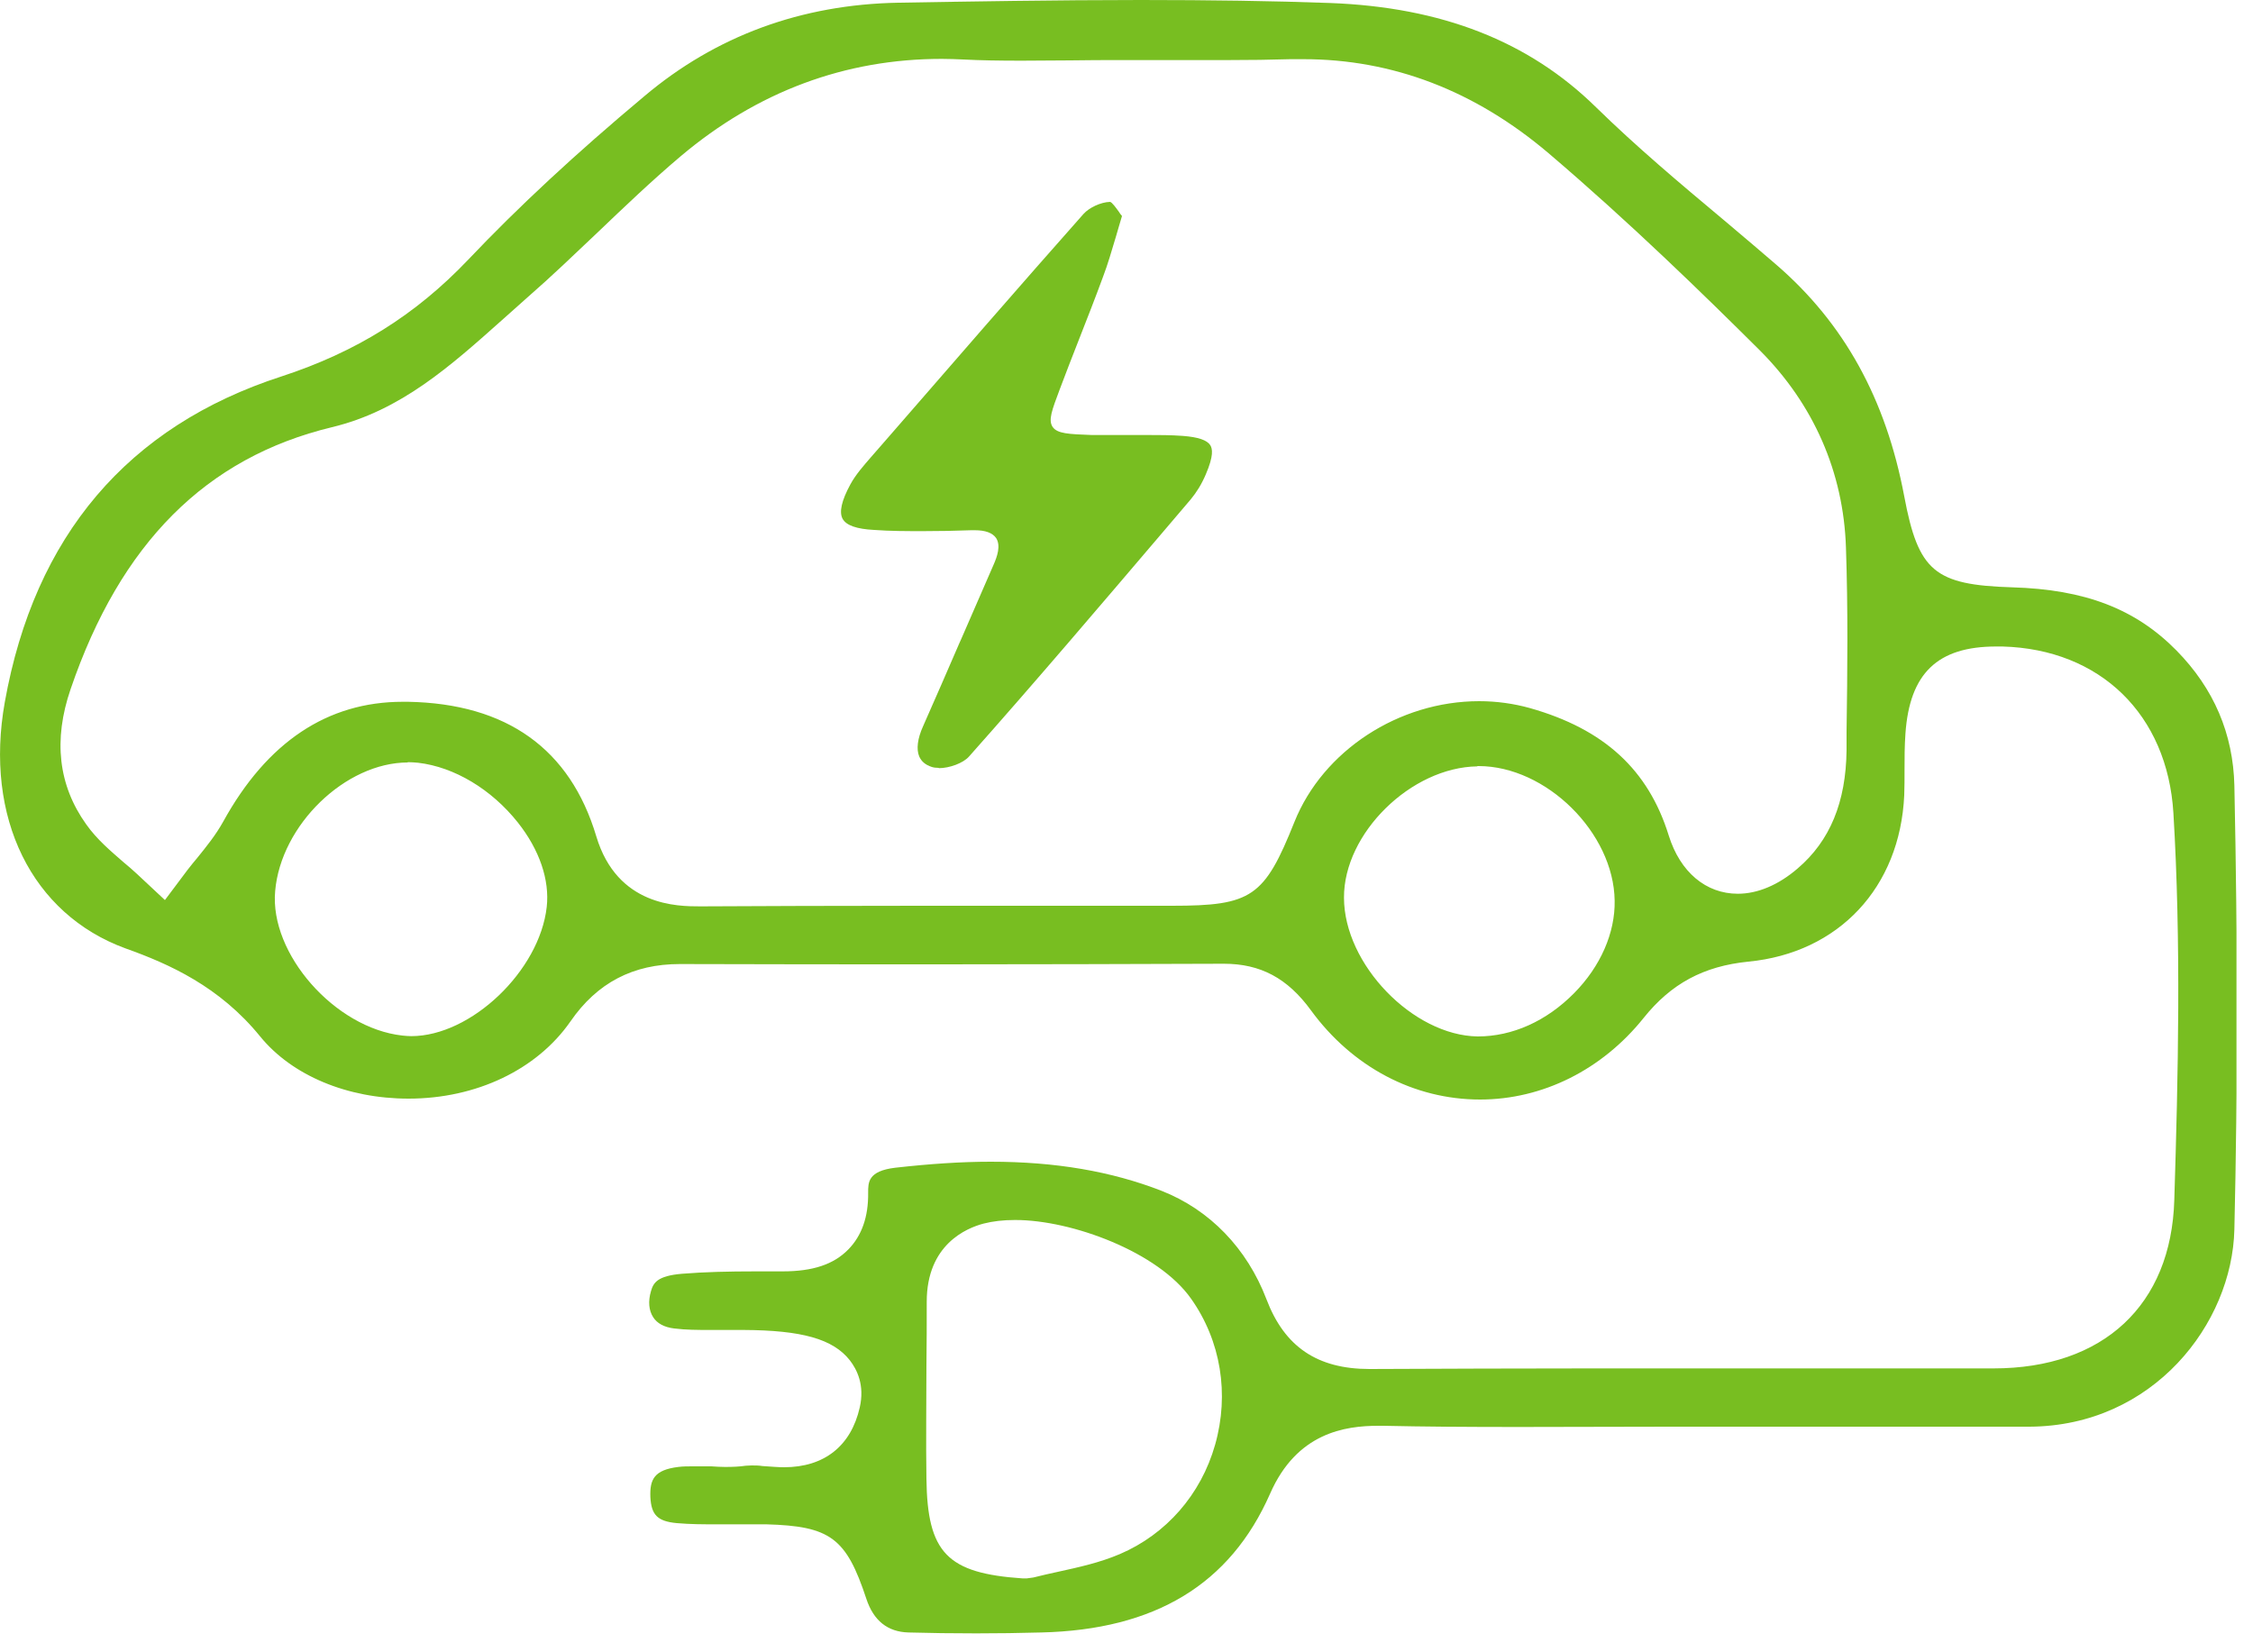
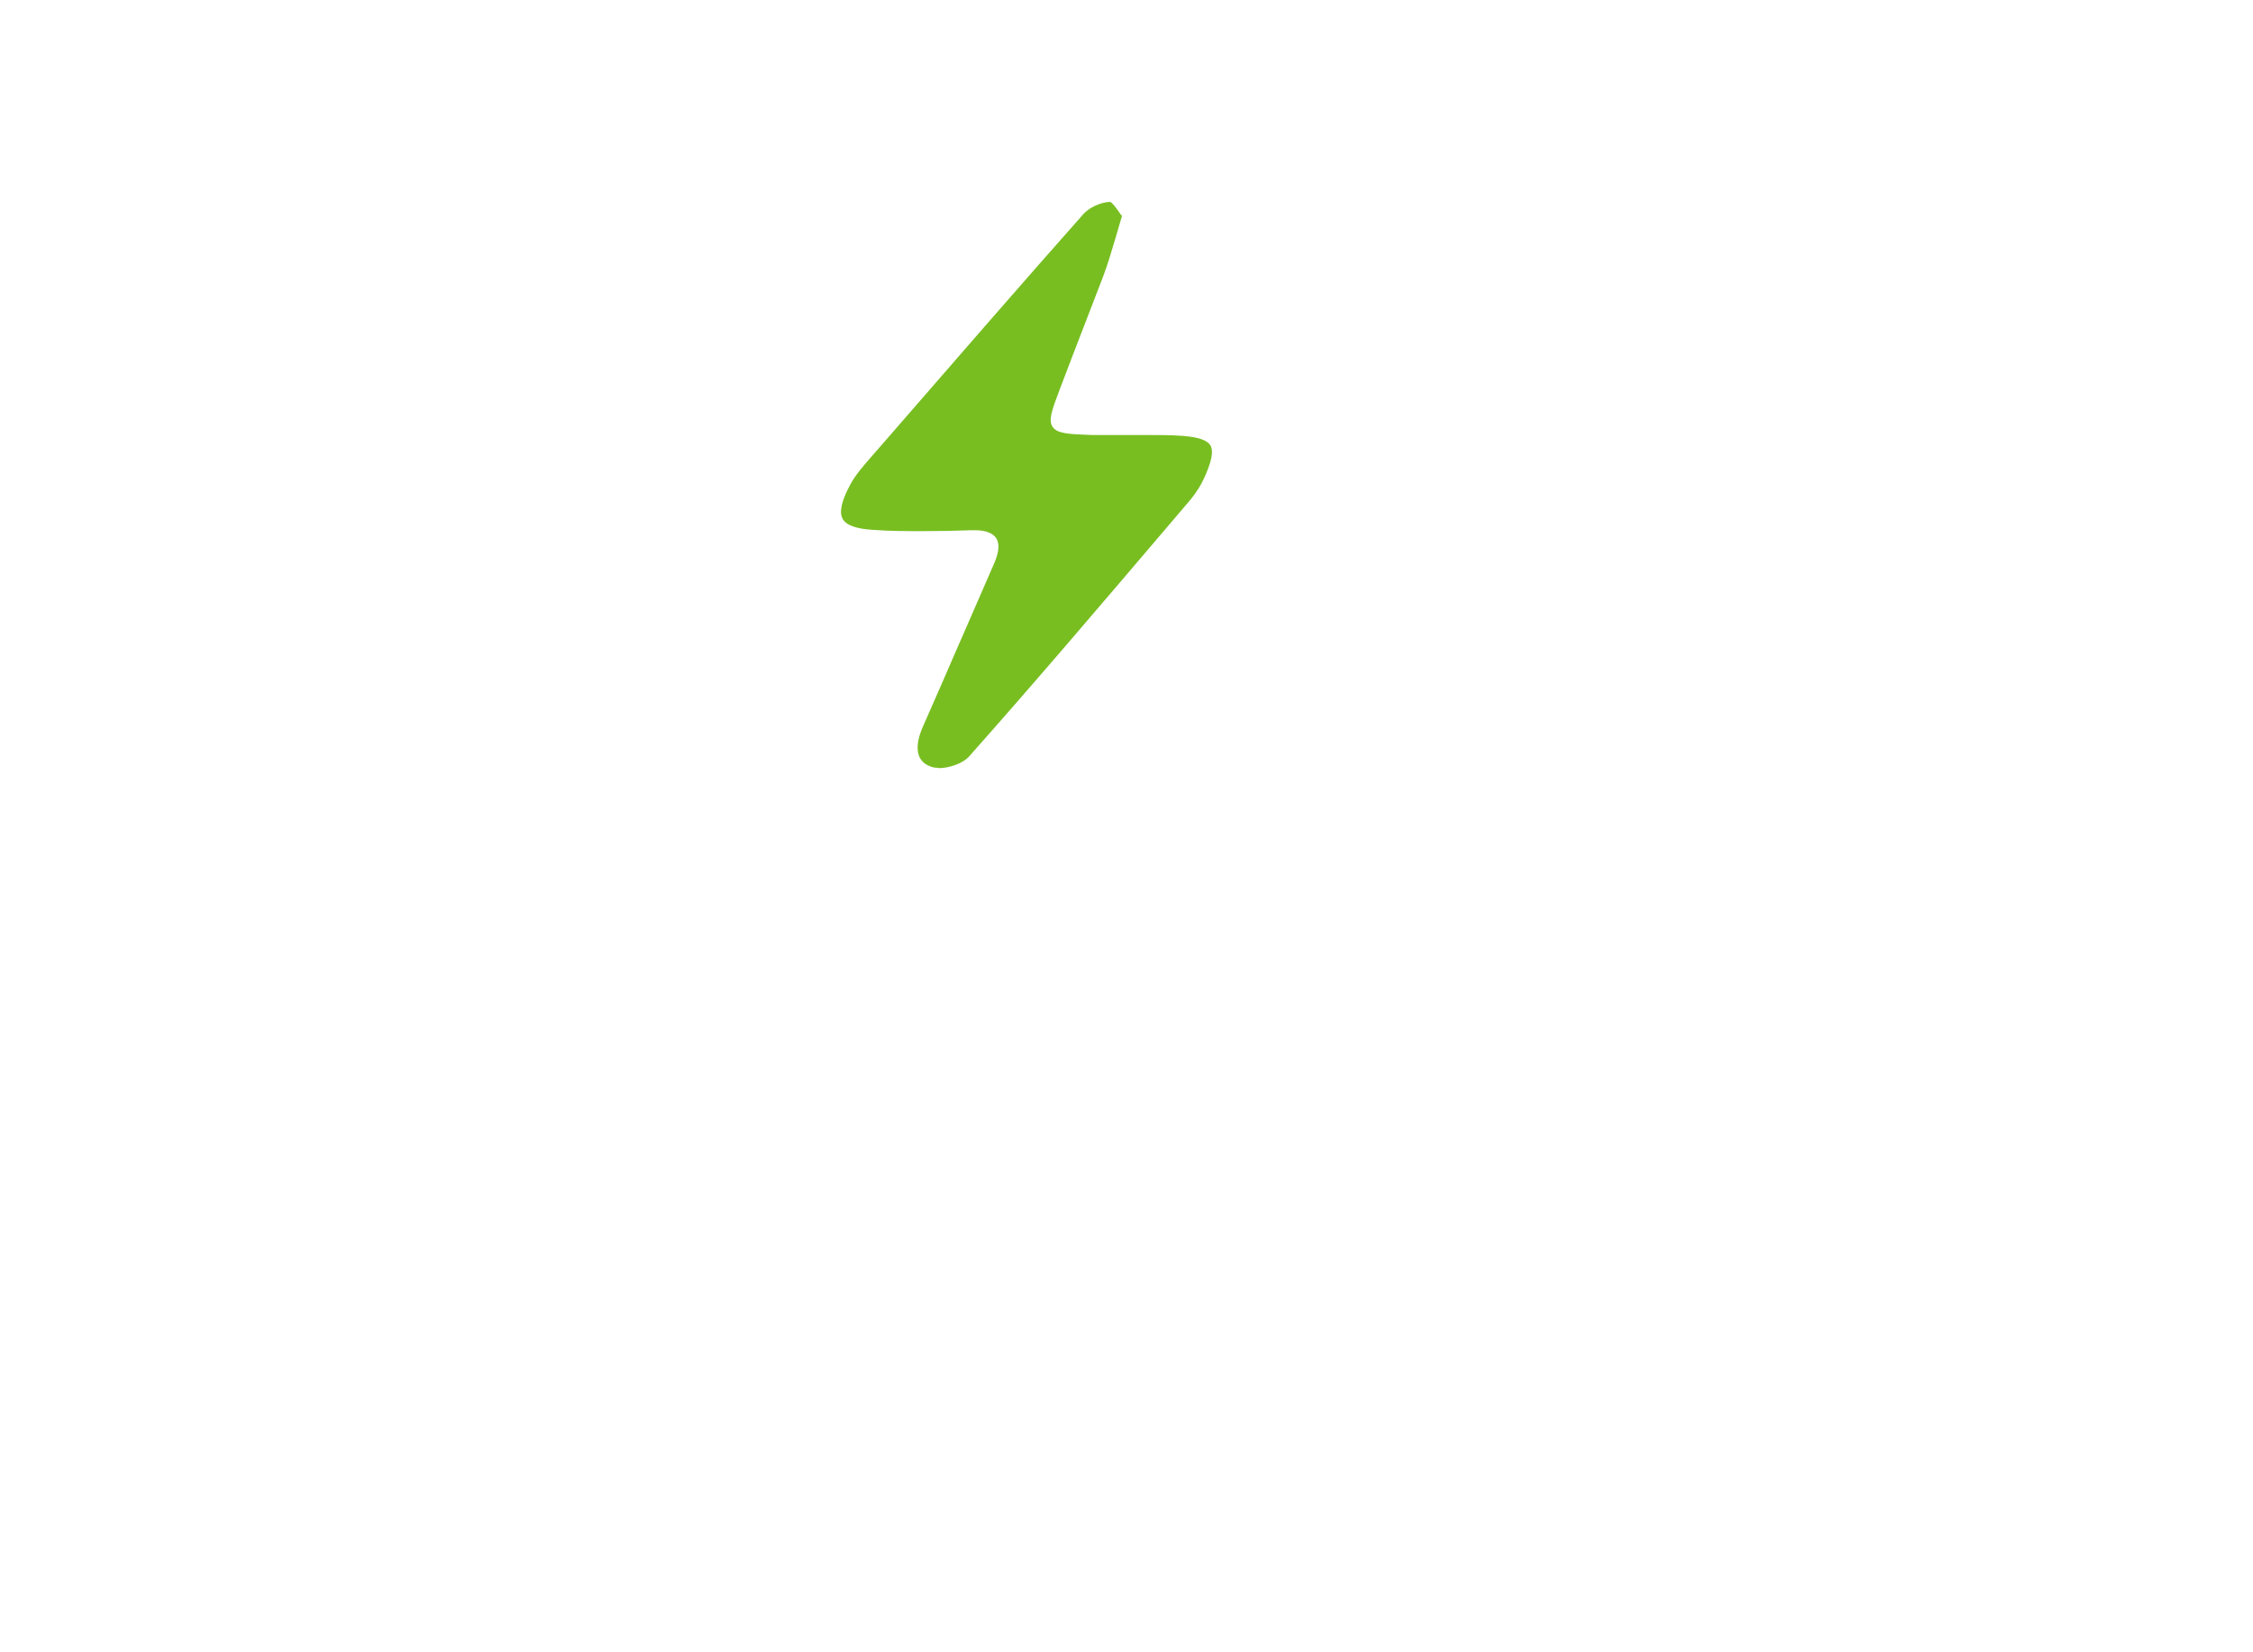
<svg xmlns="http://www.w3.org/2000/svg" width="75" height="55" viewBox="0 0 75 55" fill="none">
  <g clip-path="url(#clip0_372_1873)">
-     <path d="M32.5 54.37C31.7 54.37 30.96 54.36 30.24 54.34C29.547 54.32 29.08 53.947 28.84 53.22C28.17 51.19 27.64 50.8 25.51 50.74C25.3 50.74 25.08 50.74 24.87 50.74H23.81C23.43 50.74 22.98 50.74 22.53 50.7C21.89 50.64 21.68 50.43 21.65 49.83C21.63 49.25 21.77 48.93 22.58 48.83C22.74 48.81 22.89 48.81 23.04 48.81H23.68C23.83 48.82 23.99 48.83 24.14 48.83C24.4 48.83 24.62 48.82 24.82 48.79C24.89 48.79 24.95 48.78 25.02 48.78C25.14 48.78 25.26 48.78 25.38 48.8C25.69 48.82 25.9 48.84 26.1 48.84C27.44 48.84 28.33 48.13 28.62 46.85C28.79 46.11 28.53 45.59 28.29 45.28C27.73 44.57 26.7 44.28 24.74 44.27H23.6C23.25 44.27 22.83 44.27 22.44 44.22C22.11 44.18 21.87 44.05 21.74 43.84C21.6 43.62 21.57 43.32 21.67 42.98C21.75 42.7 21.88 42.47 22.7 42.4C23.44 42.34 24.24 42.32 25.17 42.32C25.44 42.32 25.98 42.32 26.05 42.32C27.06 42.32 27.75 42.09 28.24 41.59C28.69 41.13 28.91 40.5 28.9 39.7C28.9 39.36 28.89 38.98 29.8 38.87C30.96 38.74 32 38.67 32.98 38.67C35.14 38.67 37 38.99 38.67 39.64C40.27 40.27 41.51 41.55 42.16 43.25C42.76 44.83 43.85 45.57 45.59 45.57C48.06 45.56 50.5 45.55 52.93 45.55H62.69H66.36C70.02 45.55 72.28 43.44 72.38 39.94C72.51 35.79 72.61 31.37 72.35 27.06C72.15 23.79 69.92 21.61 66.66 21.52H66.45C64.5 21.52 63.57 22.41 63.43 24.42C63.4 24.83 63.4 25.25 63.4 25.61C63.4 25.92 63.4 26.19 63.39 26.47C63.25 29.54 61.21 31.72 58.2 32.01C56.71 32.16 55.63 32.74 54.71 33.89C53.33 35.61 51.35 36.6 49.27 36.6C47.07 36.6 45.02 35.52 43.64 33.63C42.86 32.56 41.96 32.08 40.74 32.08C37.58 32.09 34.44 32.1 31.3 32.1C28.41 32.1 25.52 32.1 22.63 32.09C21.08 32.09 19.88 32.71 18.99 34C17.87 35.61 15.85 36.57 13.6 36.57C11.56 36.57 9.72 35.8 8.66 34.5C7.31 32.84 5.64 32.09 4.18 31.57C1.06 30.43 -0.53 27.22 0.16 23.37C1.15 17.84 4.25 14.19 9.37 12.53C11.85 11.72 13.83 10.49 15.59 8.64C17.26 6.88 19.18 5.1 21.44 3.21C23.83 1.19 26.68 0.15 29.9 0.09C32.25 0.05 35.18 0 37.97 0C40.29 0 42.36 0.03 44.28 0.1C47.99 0.24 50.89 1.37 53.13 3.57C54.47 4.88 55.93 6.11 57.33 7.28L57.52 7.44C58.1 7.93 58.62 8.37 59.13 8.81C61.39 10.76 62.78 13.28 63.39 16.52C63.86 19.02 64.4 19.47 66.98 19.55C69.41 19.62 71.09 20.27 72.45 21.65C73.7 22.92 74.34 24.43 74.38 26.15C74.49 31.39 74.49 36.22 74.38 40.92C74.31 44.06 71.68 47.47 67.56 47.49C66.17 47.49 64.77 47.49 63.38 47.49H55.71H55.57C55.57 47.49 51.19 47.5 50.57 47.5C48.83 47.5 47.39 47.49 46.04 47.46H45.89C44.77 47.46 43.17 47.69 42.28 49.72C40.95 52.74 38.45 54.25 34.66 54.34C33.95 54.36 33.22 54.37 32.5 54.37ZM33.78 40.61C33.4 40.61 33.05 40.65 32.74 40.73C32.17 40.88 30.85 41.43 30.85 43.33C30.85 44.03 30.85 44.74 30.84 45.44C30.84 46.68 30.82 47.96 30.84 49.22C30.87 51.69 31.53 52.37 34.04 52.54H34.18L34.4 52.51C34.67 52.44 34.95 52.38 35.22 52.32C35.9 52.17 36.6 52.02 37.28 51.73C38.82 51.07 39.98 49.75 40.45 48.09C40.93 46.4 40.64 44.63 39.65 43.23C38.56 41.68 35.69 40.61 33.8 40.61H33.78ZM49.18 25.51C46.97 25.54 44.73 27.74 44.74 29.88C44.74 32.1 47.04 34.47 49.19 34.5C50.35 34.5 51.48 33.99 52.4 33.06C53.28 32.17 53.77 31.05 53.75 29.98C53.72 27.72 51.47 25.5 49.22 25.5H49.18V25.51ZM13.58 25.38C11.5 25.38 9.35 27.46 9.16 29.66C8.97 31.75 11.15 34.22 13.39 34.47C13.49 34.48 13.59 34.49 13.69 34.49C15.68 34.49 17.96 32.32 18.2 30.19C18.3 29.29 17.96 28.29 17.24 27.38C16.36 26.27 15.12 25.53 13.92 25.39C13.81 25.38 13.69 25.37 13.57 25.37L13.58 25.38ZM13.58 23.36C16.87 23.42 18.98 24.93 19.85 27.84C20.55 30.17 22.56 30.17 23.31 30.17C25.45 30.16 27.7 30.15 30.59 30.15H39.02C41.67 30.15 42.09 29.86 43.09 27.36C44.04 24.99 46.56 23.34 49.24 23.34C49.82 23.34 50.39 23.42 50.93 23.57C53.4 24.27 54.87 25.62 55.55 27.81C55.93 29.03 56.79 29.75 57.85 29.75C58.51 29.75 59.2 29.46 59.84 28.91C60.92 27.99 61.45 26.7 61.47 24.97V24.36C61.5 22.33 61.52 20.26 61.45 18.23C61.37 15.72 60.37 13.45 58.58 11.66C56.72 9.81 54.24 7.39 51.55 5.1C49.1 3.02 46.36 1.97 43.39 1.97C43.25 1.97 43.1 1.97 42.95 1.97C42.31 1.99 41.62 2 40.82 2C40.25 2 39.67 2 39.1 2C38.51 2 37.93 2 37.35 2C36.77 2 36.19 2 35.64 2.01C35.09 2.01 34.55 2.02 34.01 2.02C33.26 2.02 32.64 2.01 32.06 1.98C31.82 1.97 31.59 1.96 31.35 1.96C28.13 1.96 25.21 3.05 22.66 5.2C21.69 6.02 20.77 6.9 19.88 7.75C19.12 8.47 18.35 9.21 17.58 9.88L16.75 10.62C14.99 12.19 13.34 13.67 11.05 14.22C6.86 15.23 4.01 18.08 2.35 22.94C1.77 24.63 1.94 26.14 2.87 27.44C3.23 27.95 3.7 28.34 4.1 28.69C4.27 28.83 4.42 28.96 4.57 29.1L5.49 29.96L6.24 28.96C6.35 28.82 6.46 28.68 6.58 28.54C6.87 28.18 7.18 27.8 7.43 27.35C8.89 24.7 10.9 23.36 13.41 23.36H13.56H13.58Z" fill="#78BE21" />
-     <path d="M31.25 25.56C31.16 25.56 31.08 25.55 31.02 25.53C30.8 25.46 30.67 25.34 30.6 25.18C30.5 24.94 30.54 24.59 30.73 24.17C31.14 23.25 31.54 22.32 31.94 21.4L31.99 21.29C32.35 20.46 32.71 19.63 33.07 18.81C33.2 18.52 33.32 18.16 33.16 17.91C33.04 17.74 32.81 17.65 32.45 17.65H32.33C31.81 17.67 31.27 17.68 30.73 17.68C30.19 17.68 29.64 17.68 29.1 17.64C28.52 17.61 28.17 17.49 28.05 17.27C27.93 17.05 28.01 16.67 28.31 16.12C28.49 15.79 28.75 15.5 29 15.21L29.55 14.58C31.68 12.13 33.88 9.59 36.07 7.12C36.26 6.91 36.64 6.73 36.95 6.72C37.01 6.72 37.16 6.93 37.24 7.04C37.28 7.1 37.31 7.15 37.35 7.19C37.27 7.45 37.21 7.67 37.15 7.87C37 8.37 36.88 8.79 36.72 9.21C36.46 9.92 36.18 10.63 35.91 11.32C35.69 11.87 35.48 12.43 35.27 12.98C35.02 13.65 34.89 13.98 35.04 14.21C35.2 14.44 35.58 14.45 36.34 14.48C36.56 14.48 36.77 14.48 36.99 14.48H38.18C38.58 14.48 38.98 14.48 39.38 14.51C39.89 14.55 40.18 14.65 40.29 14.82C40.36 14.94 40.41 15.16 40.14 15.79C40 16.12 39.83 16.39 39.64 16.62L38.84 17.56C36.7 20.07 34.5 22.66 32.26 25.18C32.07 25.4 31.61 25.57 31.25 25.57V25.56Z" fill="#78BE21" />
+     <path d="M31.25 25.56C31.16 25.56 31.08 25.55 31.02 25.53C30.8 25.46 30.67 25.34 30.6 25.18C30.5 24.94 30.54 24.59 30.73 24.17C31.14 23.25 31.54 22.32 31.94 21.4L31.99 21.29C32.35 20.46 32.71 19.63 33.07 18.81C33.2 18.52 33.32 18.16 33.16 17.91C33.04 17.74 32.81 17.65 32.45 17.65H32.33C31.81 17.67 31.27 17.68 30.73 17.68C30.19 17.68 29.64 17.68 29.1 17.64C28.52 17.61 28.17 17.49 28.05 17.27C27.93 17.05 28.01 16.67 28.31 16.12C28.49 15.79 28.75 15.5 29 15.21L29.55 14.58C31.68 12.13 33.88 9.59 36.07 7.12C36.26 6.91 36.64 6.73 36.95 6.72C37.01 6.72 37.16 6.93 37.24 7.04C37.28 7.1 37.31 7.15 37.35 7.19C37.27 7.45 37.21 7.67 37.15 7.87C37 8.37 36.88 8.79 36.72 9.21C35.69 11.87 35.48 12.43 35.27 12.98C35.02 13.65 34.89 13.98 35.04 14.21C35.2 14.44 35.58 14.45 36.34 14.48C36.56 14.48 36.77 14.48 36.99 14.48H38.18C38.58 14.48 38.98 14.48 39.38 14.51C39.89 14.55 40.18 14.65 40.29 14.82C40.36 14.94 40.41 15.16 40.14 15.79C40 16.12 39.83 16.39 39.64 16.62L38.84 17.56C36.7 20.07 34.5 22.66 32.26 25.18C32.07 25.4 31.61 25.57 31.25 25.57V25.56Z" fill="#78BE21" />
  </g>
  <defs>
    <clipPath id="clip0_372_1873">
      <rect width="74.45" height="54.37" fill="white" />
    </clipPath>
  </defs>
</svg>